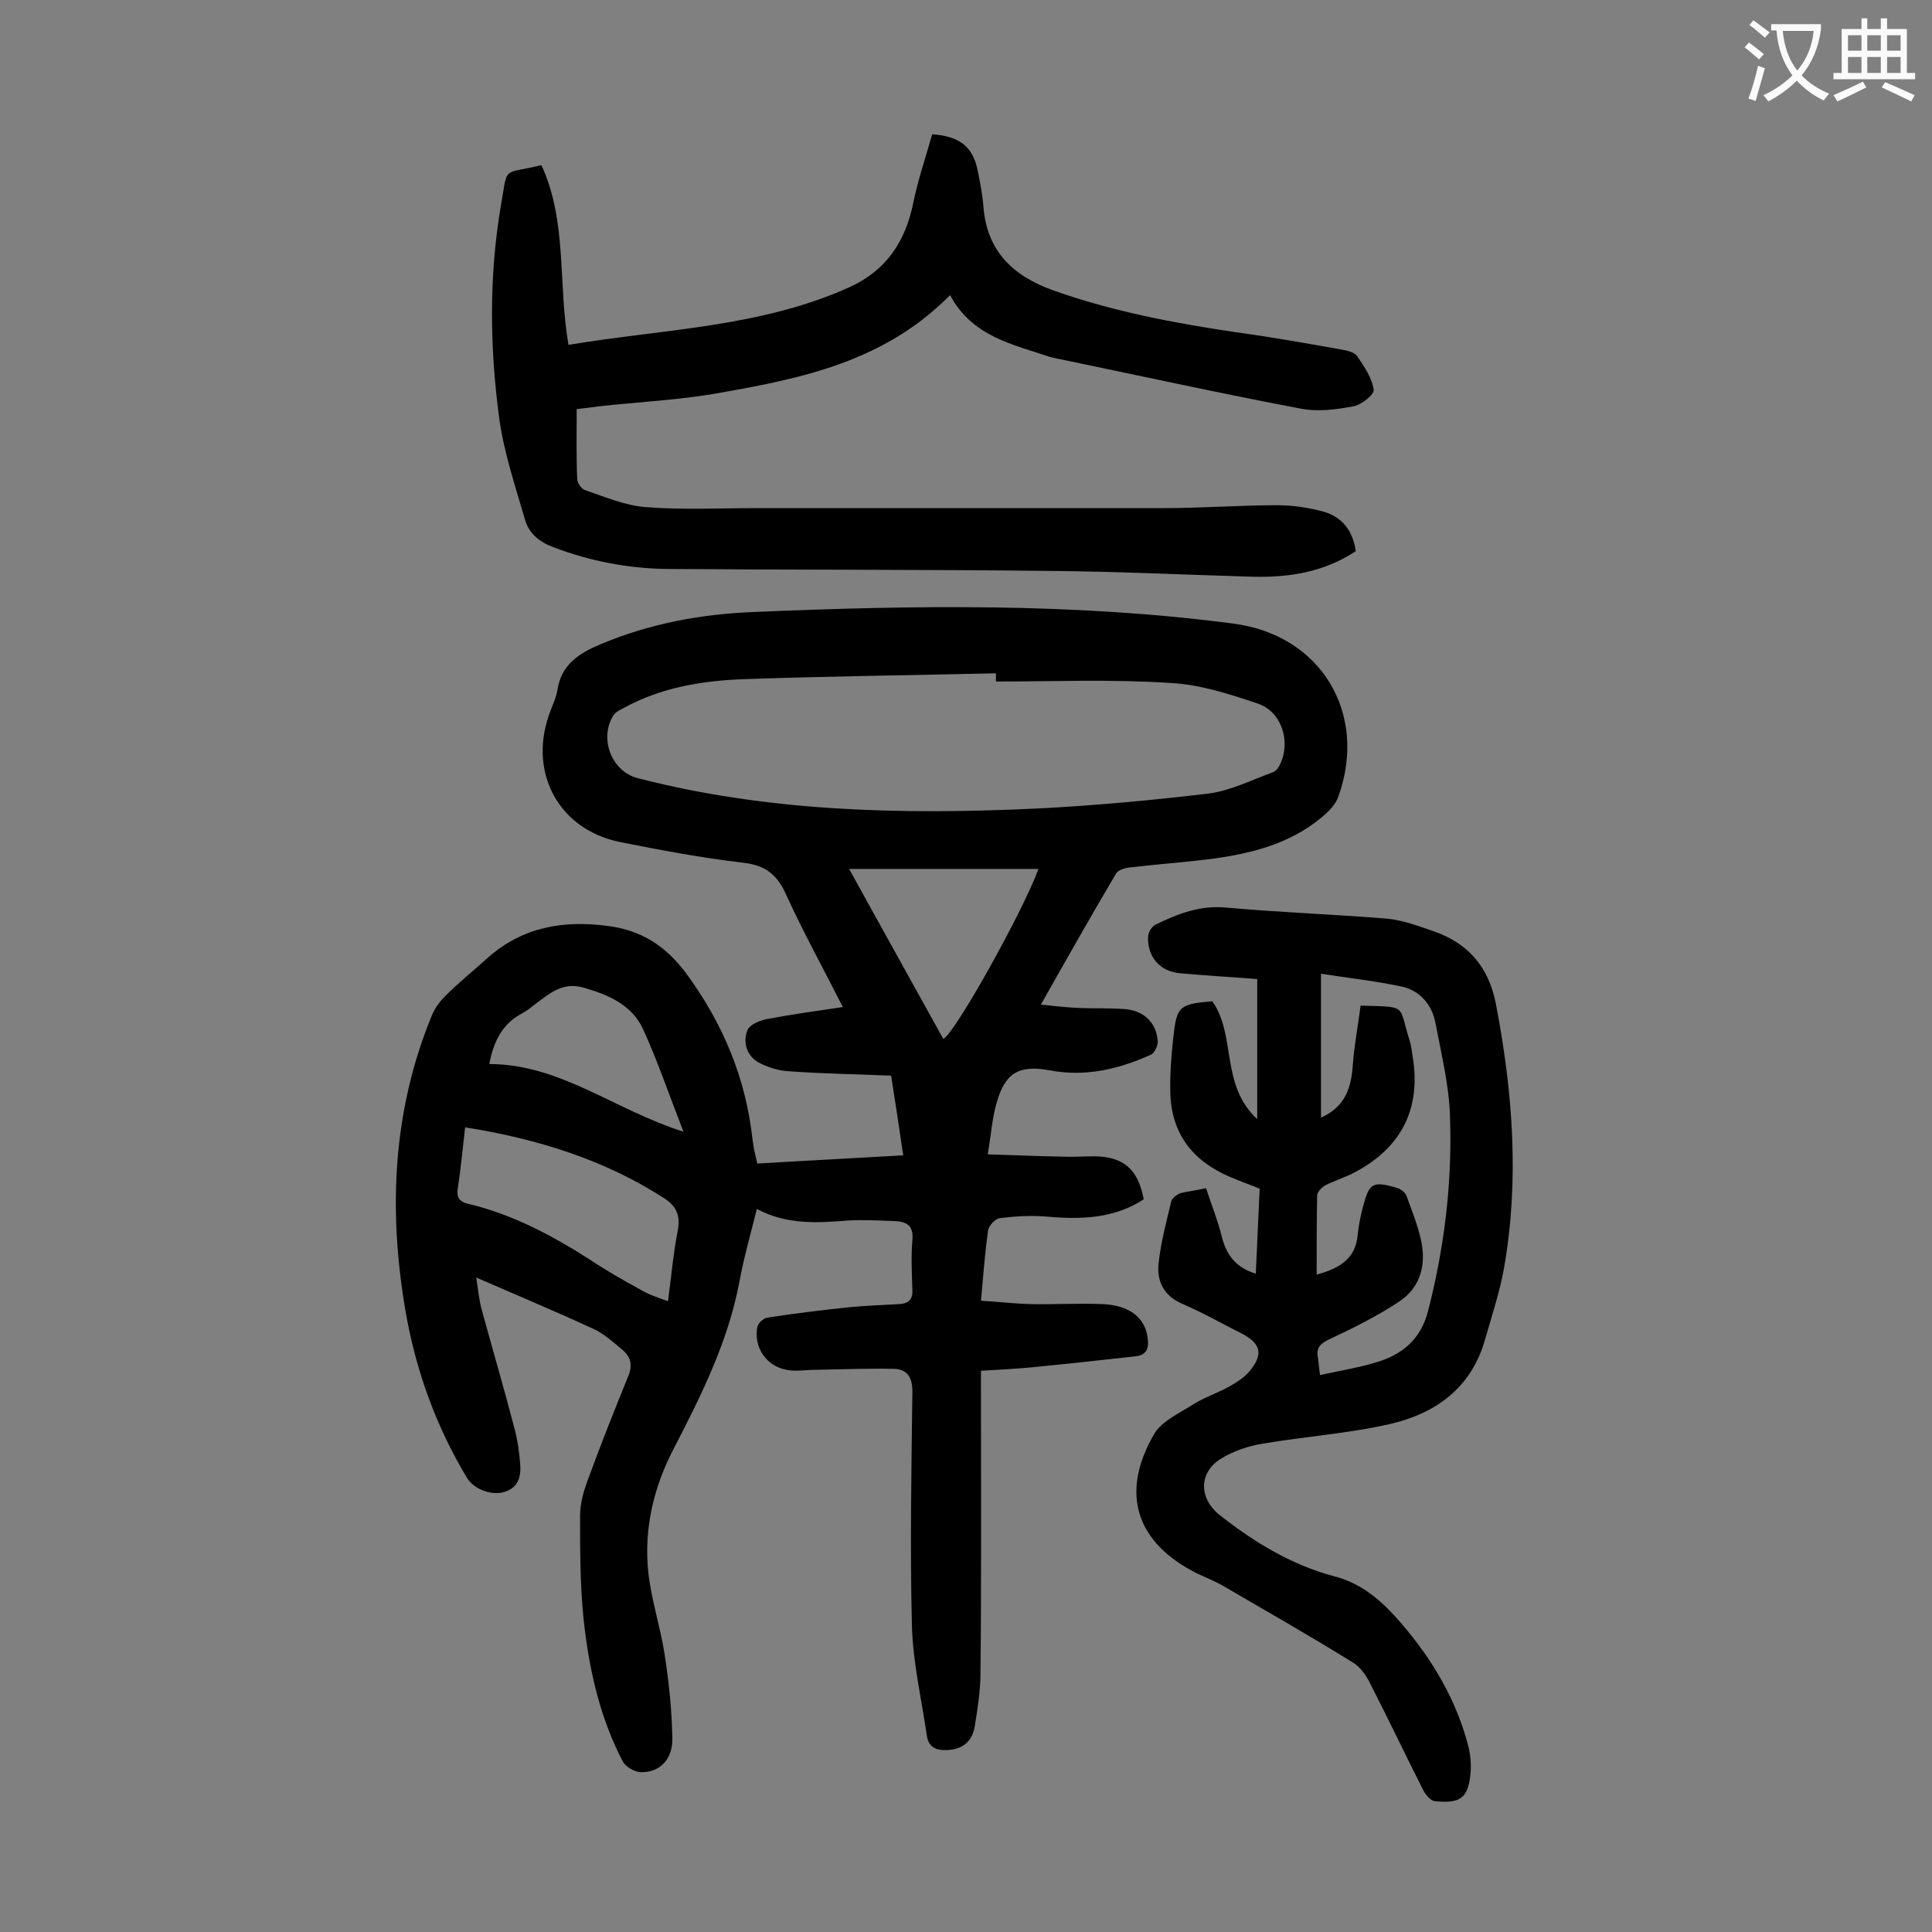
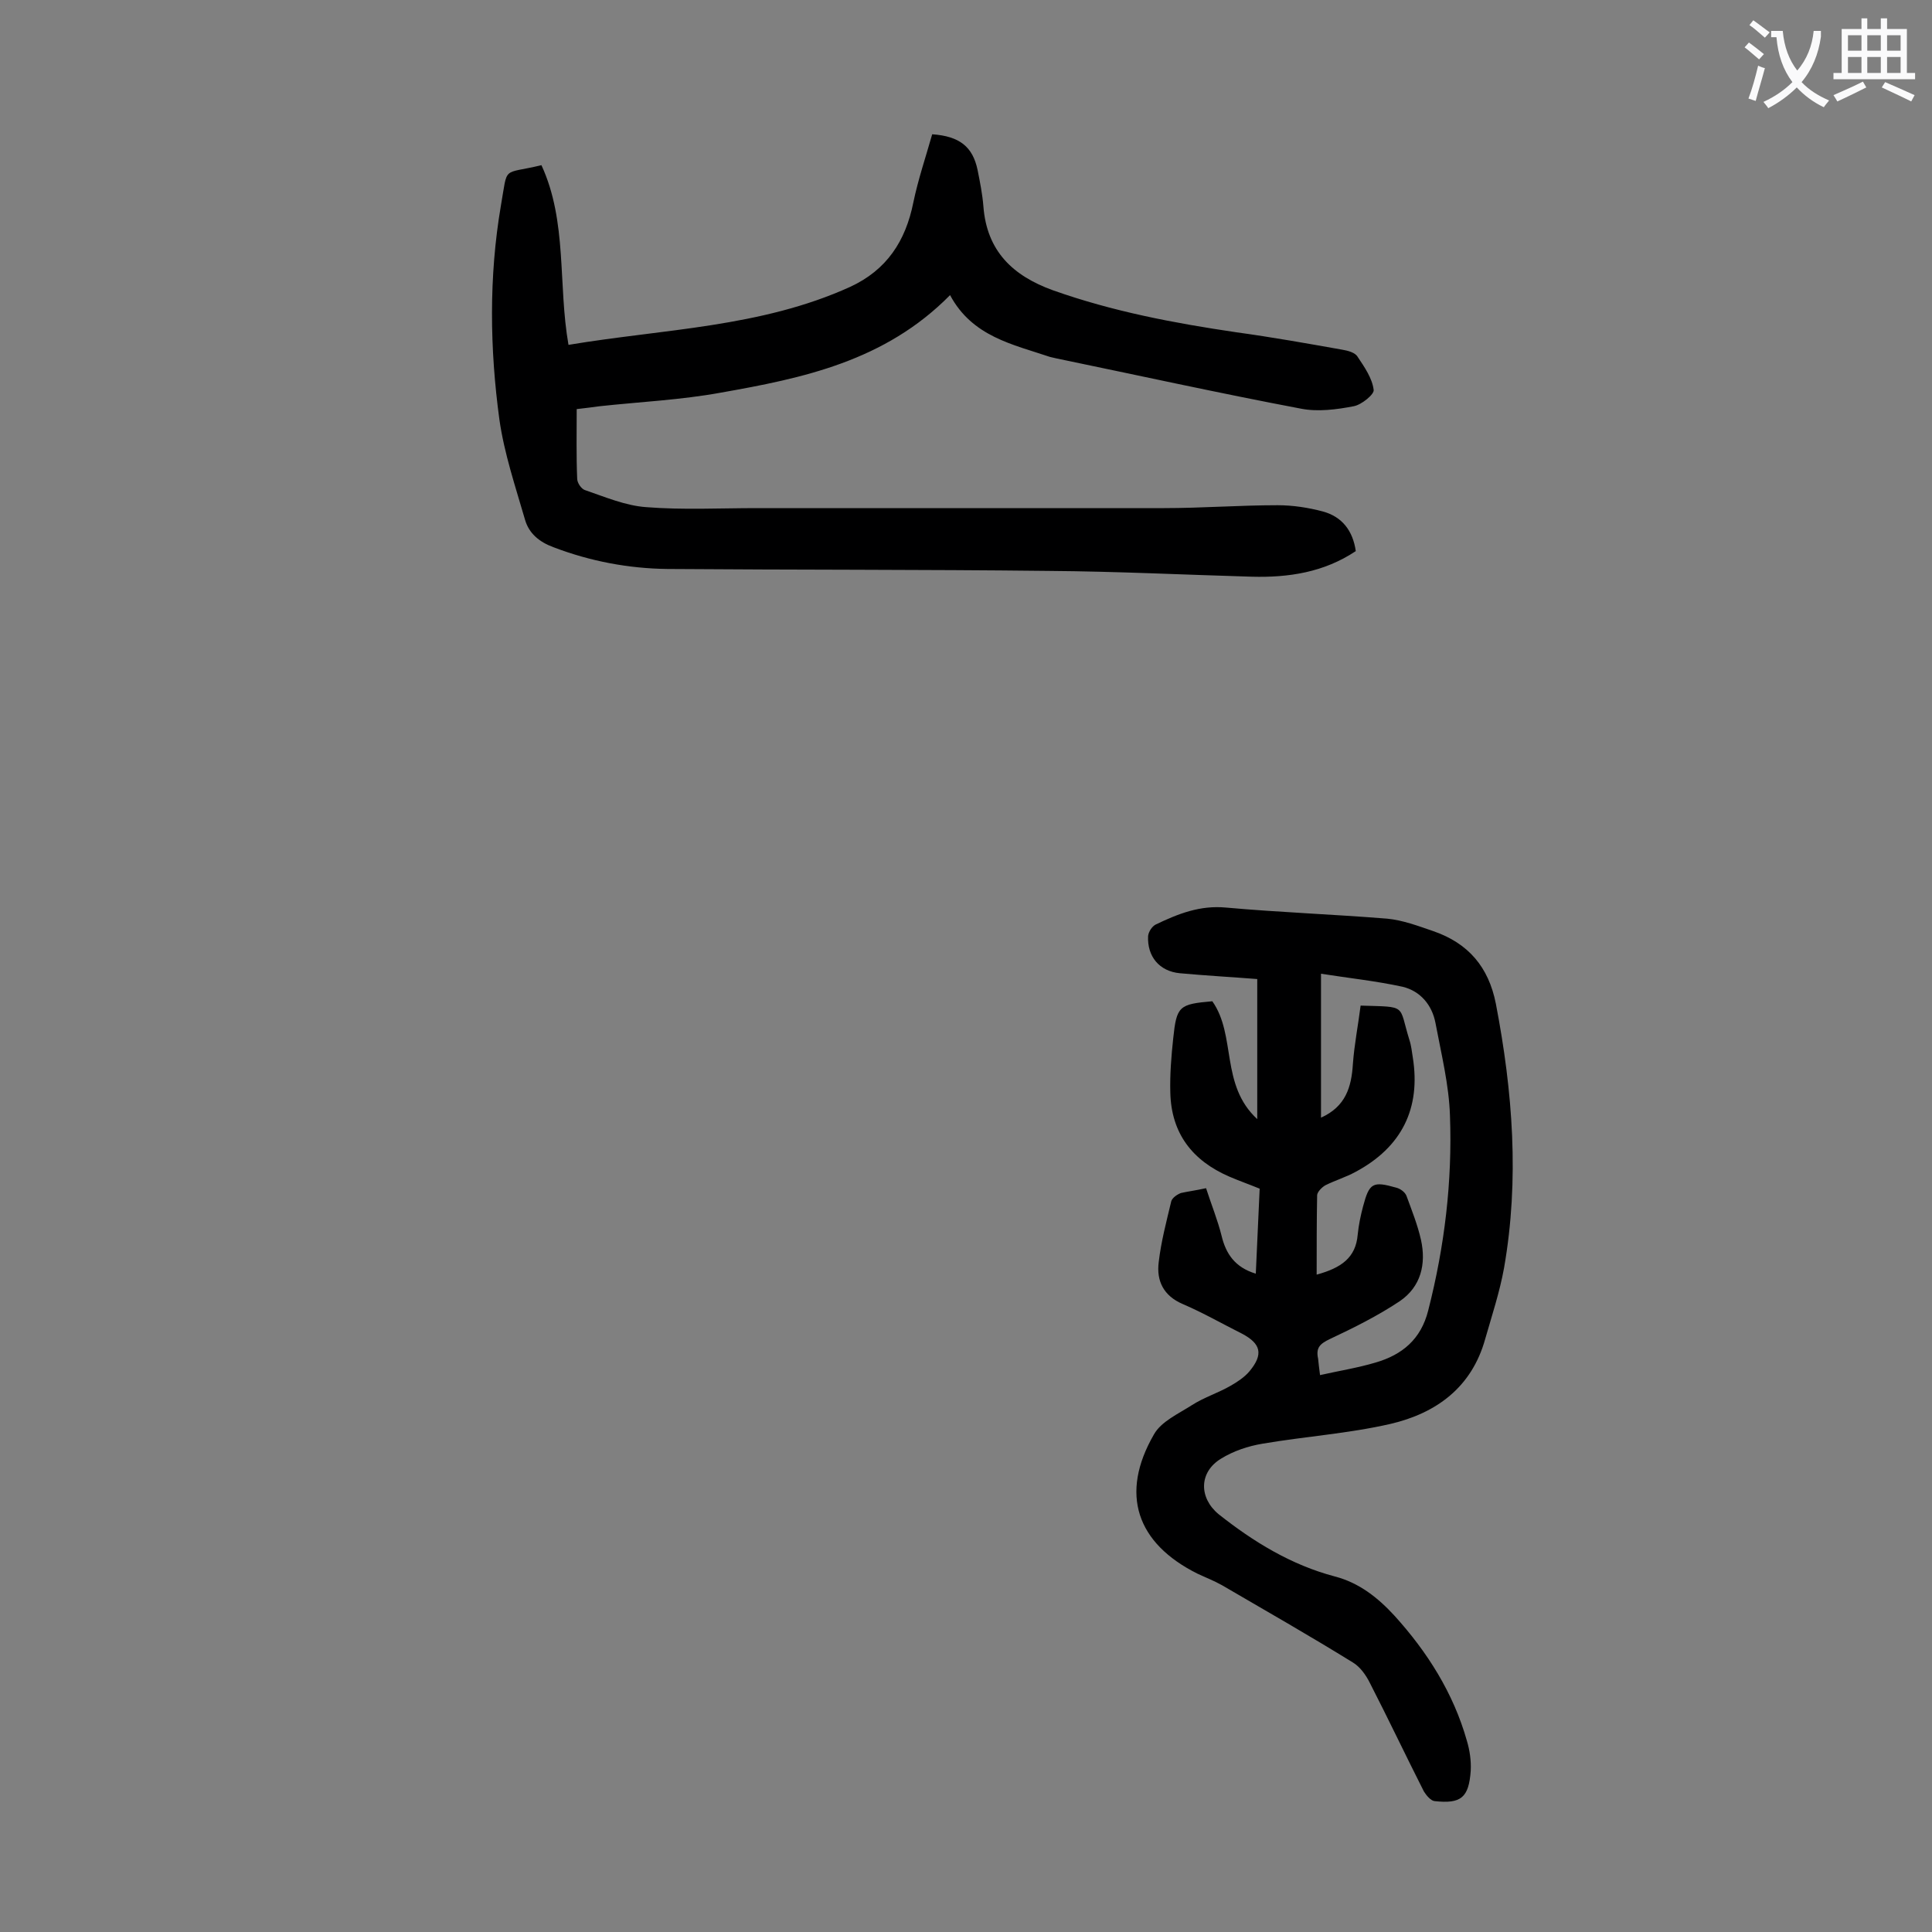
<svg xmlns="http://www.w3.org/2000/svg" enable-background="new 0 0 400 400" viewBox="0 0 400 400">
  <rect x="0" y="0" width="400" height="400" fill="#808080" stroke="none" />
  <g fill="#000001">
-     <path d="m174.5 208.5c-4-7.9-8.2-15.5-11.8-23.4-1.9-4.2-4.4-6-9-6.5-8.5-1-17-2.6-25.5-4.3-12.4-2.6-18.7-14.1-14.6-26.1.6-1.8 1.5-3.5 1.8-5.3.8-5.3 4.4-7.6 8.9-9.5 10.2-4.3 21-6.3 32-6.7 33-1.4 66.1-1.9 99 2.4 18.1 2.3 28 18.5 21.8 35.8-.4 1.2-1.3 2.3-2.2 3.2-6.5 6.1-14.7 8.4-23.2 9.6-5.9.8-11.9 1.2-17.8 1.9-1 .1-2.3.5-2.8 1.2-5.2 8.8-10.3 17.8-15.6 27.2 3 .3 5.5.6 8.1.7 3 .1 6 0 9 .2 4.1.2 6.9 2.8 7.1 6.8 0 .9-.7 2.4-1.5 2.7-6.7 3-13.5 4.6-20.9 3.2-6.4-1.2-9.3.6-11 6.9-.9 3.1-1.1 6.4-1.8 10.5 6.1.2 11.4.4 16.8.5 1.8 0 3.5-.1 5.3-.1 6 .1 9 2.6 10.2 8.9-6.1 4-12.9 4.2-19.9 3.6-3.3-.3-6.6-.1-9.9.3-.9.1-2.2 1.5-2.4 2.4-.7 4.7-1 9.4-1.5 14.7 3.4.2 6.8.6 10.2.7 5 .1 10-.2 14.9 0 5.6.2 8.9 2.8 9.4 7 .3 2-.1 3.5-2.4 3.8-7.2.8-14.5 1.6-21.7 2.3-3.3.3-6.6.5-10.4.7v4.1c0 19.5.1 38.9-.1 58.4 0 3.7-.6 7.5-1.2 11.2-.5 2.8-2.2 4.5-5.2 4.8-2.3.2-4.3-.2-4.7-2.9-1.1-7.6-2.9-15.2-3.1-22.9-.4-16.1-.1-32.3.1-48.4 0-3-1.1-4.6-3.8-4.7-5.4-.1-10.8.1-16.1.2-2.1 0-4.2.4-6.2 0-4.2-.8-6.8-4.7-6-8.9.2-.8 1.3-1.8 2.1-1.9 5.8-.9 11.6-1.6 17.4-2.2 3.3-.3 6.6-.4 9.9-.6 1.8-.1 2.8-.9 2.7-2.9-.1-3.4-.3-6.9 0-10.3.3-3.1-1.2-3.9-3.8-4-3.2-.1-6.4-.3-9.6-.1-6.3.5-12.6.9-18.8-2.4-1.3 5.2-2.7 10.1-3.6 15-2.3 12.3-7.8 23.4-13.5 34.4-4.2 8-6.3 16.6-5.4 25.6.6 5.8 2.5 11.4 3.4 17.2s1.5 11.6 1.6 17.4c.1 4.5-2.8 7.2-6.7 7-1.2-.1-2.9-1.1-3.5-2.1-4.9-9.3-7.1-19.5-8.2-29.8-.7-7-.7-14.1-.7-21.2 0-2.5.7-5 1.6-7.4 2.6-7.1 5.4-14.2 8.3-21.3 1-2.3.7-4.1-1.1-5.6-1.9-1.6-3.9-3.4-6.1-4.4-7.8-3.6-15.7-6.9-24.2-10.6.4 2.6.6 4.8 1.2 6.9 2.2 8 4.5 15.9 6.6 23.9.7 2.5 1.1 5.2 1.3 7.8.2 2.5-.3 4.9-3.3 5.8-2.7.8-6.3-.6-7.7-2.9-6.5-10.8-10.7-22.5-12.8-34.9-3.5-20.7-2.6-41 5.4-60.6.6-1.6 1.7-3.1 2.9-4.3 2.8-2.8 5.9-5.3 8.9-8 7.2-6.3 15.5-7.7 24.7-6.5 7 .9 11.9 4.1 16.1 9.6 7.7 10.4 12.5 21.8 13.9 34.6.1.7.2 1.3.3 2 .2.9.4 1.7.7 3 10-.6 20-1.1 30.2-1.7-.8-5.5-1.6-10.8-2.5-16.5-7.2-.3-14.1-.4-21.1-.9-2.1-.1-4.4-.8-6.3-1.8-2.5-1.4-3.3-4.1-2.4-6.6.4-1.2 2.5-2.1 4-2.4 5.3-1 10.4-1.7 15.8-2.5zm31.7-67.4c0-.6 0-1.1 0-1.7-17.3.4-34.6.6-51.9 1.2-8.8.3-17.4 1.7-25.2 6-.8.4-1.6.8-2.1 1.5-3 4.8-.4 11.6 5 13 27.1 7 54.8 7.6 82.6 6.3 11.9-.6 23.8-1.7 35.6-3.1 4.6-.6 8.9-2.8 13.3-4.4.6-.2 1.2-.9 1.5-1.6 2.3-4.7.4-10.9-4.5-12.6-5.9-2-12.1-4-18.2-4.3-12.1-.8-24.1-.3-36.1-.3zm-67.9 128.3c.7-5.2 1.1-9.9 2-14.5.6-3-.1-5-2.6-6.7-12.5-8.1-26.4-12.4-41.4-14.8-.5 4.4-.9 8.5-1.5 12.5-.4 2.2.5 3 2.4 3.4 9.1 2.2 17.3 6.6 25.1 11.6 3.3 2.2 6.8 4.2 10.3 6.1 1.6 1 3.5 1.6 5.7 2.4zm76.7-89.5c-13.1 0-26 0-39.2 0 6.6 12 13.1 23.6 19.5 35.2 2.4-1.1 16.6-26.6 19.7-35.2zm-113.7 40.4c14.7 0 25.9 9.5 40.2 14-3-7.7-5.3-14.5-8.3-21.1-2.3-5.1-7.1-7.2-12.3-8.7-4.4-1.3-7.1 1.2-10.1 3.4-.9.7-1.7 1.4-2.7 1.9-4 2.1-5.9 5.7-6.8 10.5z" />
    <path d="m249.7 246c1.1 3.4 2.4 6.6 3.2 9.8.9 3.8 2.8 6.6 7.1 7.9.3-5.9.5-11.7.8-17.6-2.2-.9-4.2-1.6-6.3-2.5-7.6-3.3-12-8.9-12.2-17.4-.1-3.7.2-7.5.6-11.2.7-6.7 1.2-7.1 8.1-7.7 5 7.1 1.6 17.3 9.3 24.4 0-10 0-19.2 0-29-5.1-.4-10.5-.7-16-1.2-4.3-.4-6.8-3.5-6.6-7.7.1-.9.8-2 1.6-2.4 4.6-2.2 9.1-4 14.5-3.5 11.1 1 22.3 1.4 33.4 2.3 3.2.3 6.4 1.5 9.6 2.6 7.2 2.5 11.4 7.4 12.9 15 3.5 18.2 4.9 36.4 1.7 54.7-.9 5-2.5 9.8-3.9 14.7-2.8 10.1-10.2 15.4-19.6 17.6-8.7 2-17.7 2.6-26.5 4.1-3 .5-6 1.5-8.6 3.1-4.6 2.8-4.6 8.1-.5 11.5 7.2 5.7 15 10.5 24.1 12.9 5 1.3 8.9 4.4 12.3 8.1 6.8 7.5 12.2 16 15 25.9.6 2 .9 4.1.8 6.2-.4 5.6-2 6.9-7.5 6.3-.8-.1-1.7-1.2-2.2-2-3.8-7.5-7.4-15.1-11.2-22.5-.8-1.6-2-3.3-3.5-4.2-8.9-5.5-18-10.7-27.1-16-1.6-.9-3.4-1.6-5.1-2.4-12.6-6.3-16.1-16.5-9-28.8 1.5-2.7 5.1-4.3 7.9-6.1 2.5-1.6 5.4-2.5 8-4 1.4-.8 2.9-1.8 3.9-3 2.9-3.5 2.4-5.7-1.6-7.8-4-2-8-4.3-12.2-6.1-4-1.7-5.5-4.8-5-8.7.5-4.3 1.6-8.4 2.6-12.6.2-.7 1.2-1.4 2-1.7 1.3-.3 2.9-.5 5.2-1zm23.6 38.7c4-.9 7.8-1.5 11.5-2.6 5.5-1.6 9.4-4.8 10.9-10.8 3.4-13.3 5-26.7 4.5-40.3-.2-6.4-1.8-12.8-3-19.2-.7-3.7-3.1-6.6-6.8-7.5-5.5-1.2-11.2-1.8-16.9-2.7v29.8c5.1-2.3 6.3-6.3 6.6-11.1.3-4.1 1.1-8.1 1.6-12.1 9.8.3 7.8-.3 10.1 7.1.4 1.2.5 2.4.7 3.6 1.7 10.6-2.3 18.6-11.8 23.7-2 1.1-4.3 1.8-6.3 2.8-.7.4-1.6 1.3-1.7 2-.1 5.4-.1 10.8-.1 16.5 5.1-1.4 8.1-3.5 8.5-8.3.2-2 .6-3.9 1.1-5.8 1.3-4.9 2-5.3 6.9-3.9.8.2 1.8.9 2.1 1.7 1.1 3 2.3 6 3 9.1 1.1 5 0 9.7-4.4 12.7-4.5 3-9.5 5.5-14.4 7.8-2.1 1-3 1.8-2.5 4.1.1.9.2 2 .4 3.4z" />
    <path d="m196.7 61.1c-13.5 13.7-30.5 17.2-47.5 20.2-8.2 1.5-16.7 1.9-25 2.8-1.5.2-3 .4-4.8.6 0 4.9-.1 9.7.1 14.4 0 .9.9 2.2 1.7 2.4 4.1 1.4 8.3 3.2 12.6 3.5 7.6.6 15.2.2 22.9.2h84.3c7.8 0 15.7-.6 23.5-.6 3.2 0 6.4.5 9.4 1.3 4 1.1 6.2 4 6.8 8.2-6.6 4.4-13.9 5.5-21.5 5.3-14-.4-28-1.1-42.1-1.2-26.3-.3-52.6-.2-78.9-.4-8.1-.1-16-1.6-23.6-4.5-3-1.1-5.1-2.9-5.9-5.7-2-6.9-4.3-13.7-5.3-20.7-2-14.7-2.2-29.6.3-44.3 1.5-8.5.1-6.4 8.4-8.4 5.4 11.7 3.4 24.7 5.6 37.2 19.7-3.3 39.8-3.6 58.3-12 7.6-3.5 11.5-9.5 13.1-17.5 1-4.8 2.6-9.5 3.9-14.1 5.7.4 8.4 2.6 9.4 7.4.5 2.5 1 5 1.2 7.5.7 9.3 6.1 14.4 14.4 17.4 12.4 4.4 25.1 6.8 38 8.7 7.3 1 14.6 2.3 21.9 3.6 1.2.2 2.7.6 3.2 1.5 1.4 2.1 3 4.4 3.3 6.8.2.9-2.5 3.1-4.1 3.4-3.6.7-7.5 1.2-11 .5-16.9-3.2-33.7-6.9-50.6-10.4-.4-.1-.9-.2-1.3-.3-7.7-2.6-16.1-4.2-20.7-12.8z" />
  </g>
-   <path d="m362.1 8.8c1.1.8 2.1 1.6 3.1 2.4l-1 1.1c-1.3-1.1-2.3-2-3-2.5zm1.9 4.8c.5.2.9.4 1.4.5-.6 2.3-1.3 4.5-1.9 6.8l-1.5-.5c.8-2.1 1.4-4.3 2-6.8zm-1-9.4c1.3.9 2.4 1.8 3.4 2.5l-1 1.1c-1.4-1.2-2.4-2.1-3.2-2.6zm3.7 2.2v-1.4h10.3v1.2c-.5 3.6-1.8 6.8-4 9.4 1.5 1.6 3.4 2.8 5.7 3.8-.3.4-.7.8-1.1 1.4-2.3-1.1-4.1-2.5-5.6-4.1-1.6 1.6-3.6 3.1-5.9 4.3-.3-.5-.7-.9-1-1.3 2.4-1.1 4.4-2.5 6-4.1-1.9-2.5-3-5.6-3.3-9.3h-1.1zm8.8 0h-6.4c.3 3.3 1.3 6 3 8.2 2-2.3 3.1-5.1 3.4-8.2z" fill="#fafafb" />
+   <path d="m362.1 8.8c1.1.8 2.1 1.6 3.1 2.4l-1 1.1c-1.3-1.1-2.3-2-3-2.5zm1.9 4.8c.5.2.9.4 1.4.5-.6 2.3-1.3 4.5-1.9 6.8l-1.5-.5c.8-2.1 1.4-4.3 2-6.8zm-1-9.4c1.3.9 2.4 1.8 3.4 2.5l-1 1.1c-1.4-1.2-2.4-2.1-3.2-2.6zm3.7 2.2h10.3v1.2c-.5 3.6-1.8 6.8-4 9.4 1.5 1.6 3.4 2.8 5.7 3.8-.3.4-.7.8-1.1 1.4-2.3-1.1-4.1-2.5-5.6-4.1-1.6 1.6-3.6 3.1-5.9 4.3-.3-.5-.7-.9-1-1.3 2.4-1.1 4.4-2.5 6-4.1-1.9-2.5-3-5.6-3.3-9.3h-1.1zm8.8 0h-6.4c.3 3.3 1.3 6 3 8.2 2-2.3 3.1-5.1 3.4-8.2z" fill="#fafafb" />
  <path d="m385.3 3.8h1.3v2.2h2.8v-2.2h1.3v2.2h4.1v9.1h1.7v1.3h-16.9v-1.3h1.7v-9.1h4.1v-2.2zm.4 13.1.7 1.2c-1.8.9-3.8 1.9-6 2.9-.2-.4-.5-.8-.8-1.3 2.3-1 4.3-1.9 6.1-2.8zm-3.1-6.4h2.8v-3.2h-2.8zm0 4.6h2.8v-3.3h-2.8zm4-4.6h2.8v-3.2h-2.8zm0 4.6h2.8v-3.3h-2.8zm3.7 1.9c2.1.9 4.1 1.8 6.1 2.7l-.7 1.3c-2.2-1.1-4.2-2-6.1-2.9zm3.2-9.7h-2.8v3.2h2.8zm-2.8 7.8h2.8v-3.3h-2.8z" fill="#fafafb" />
</svg>